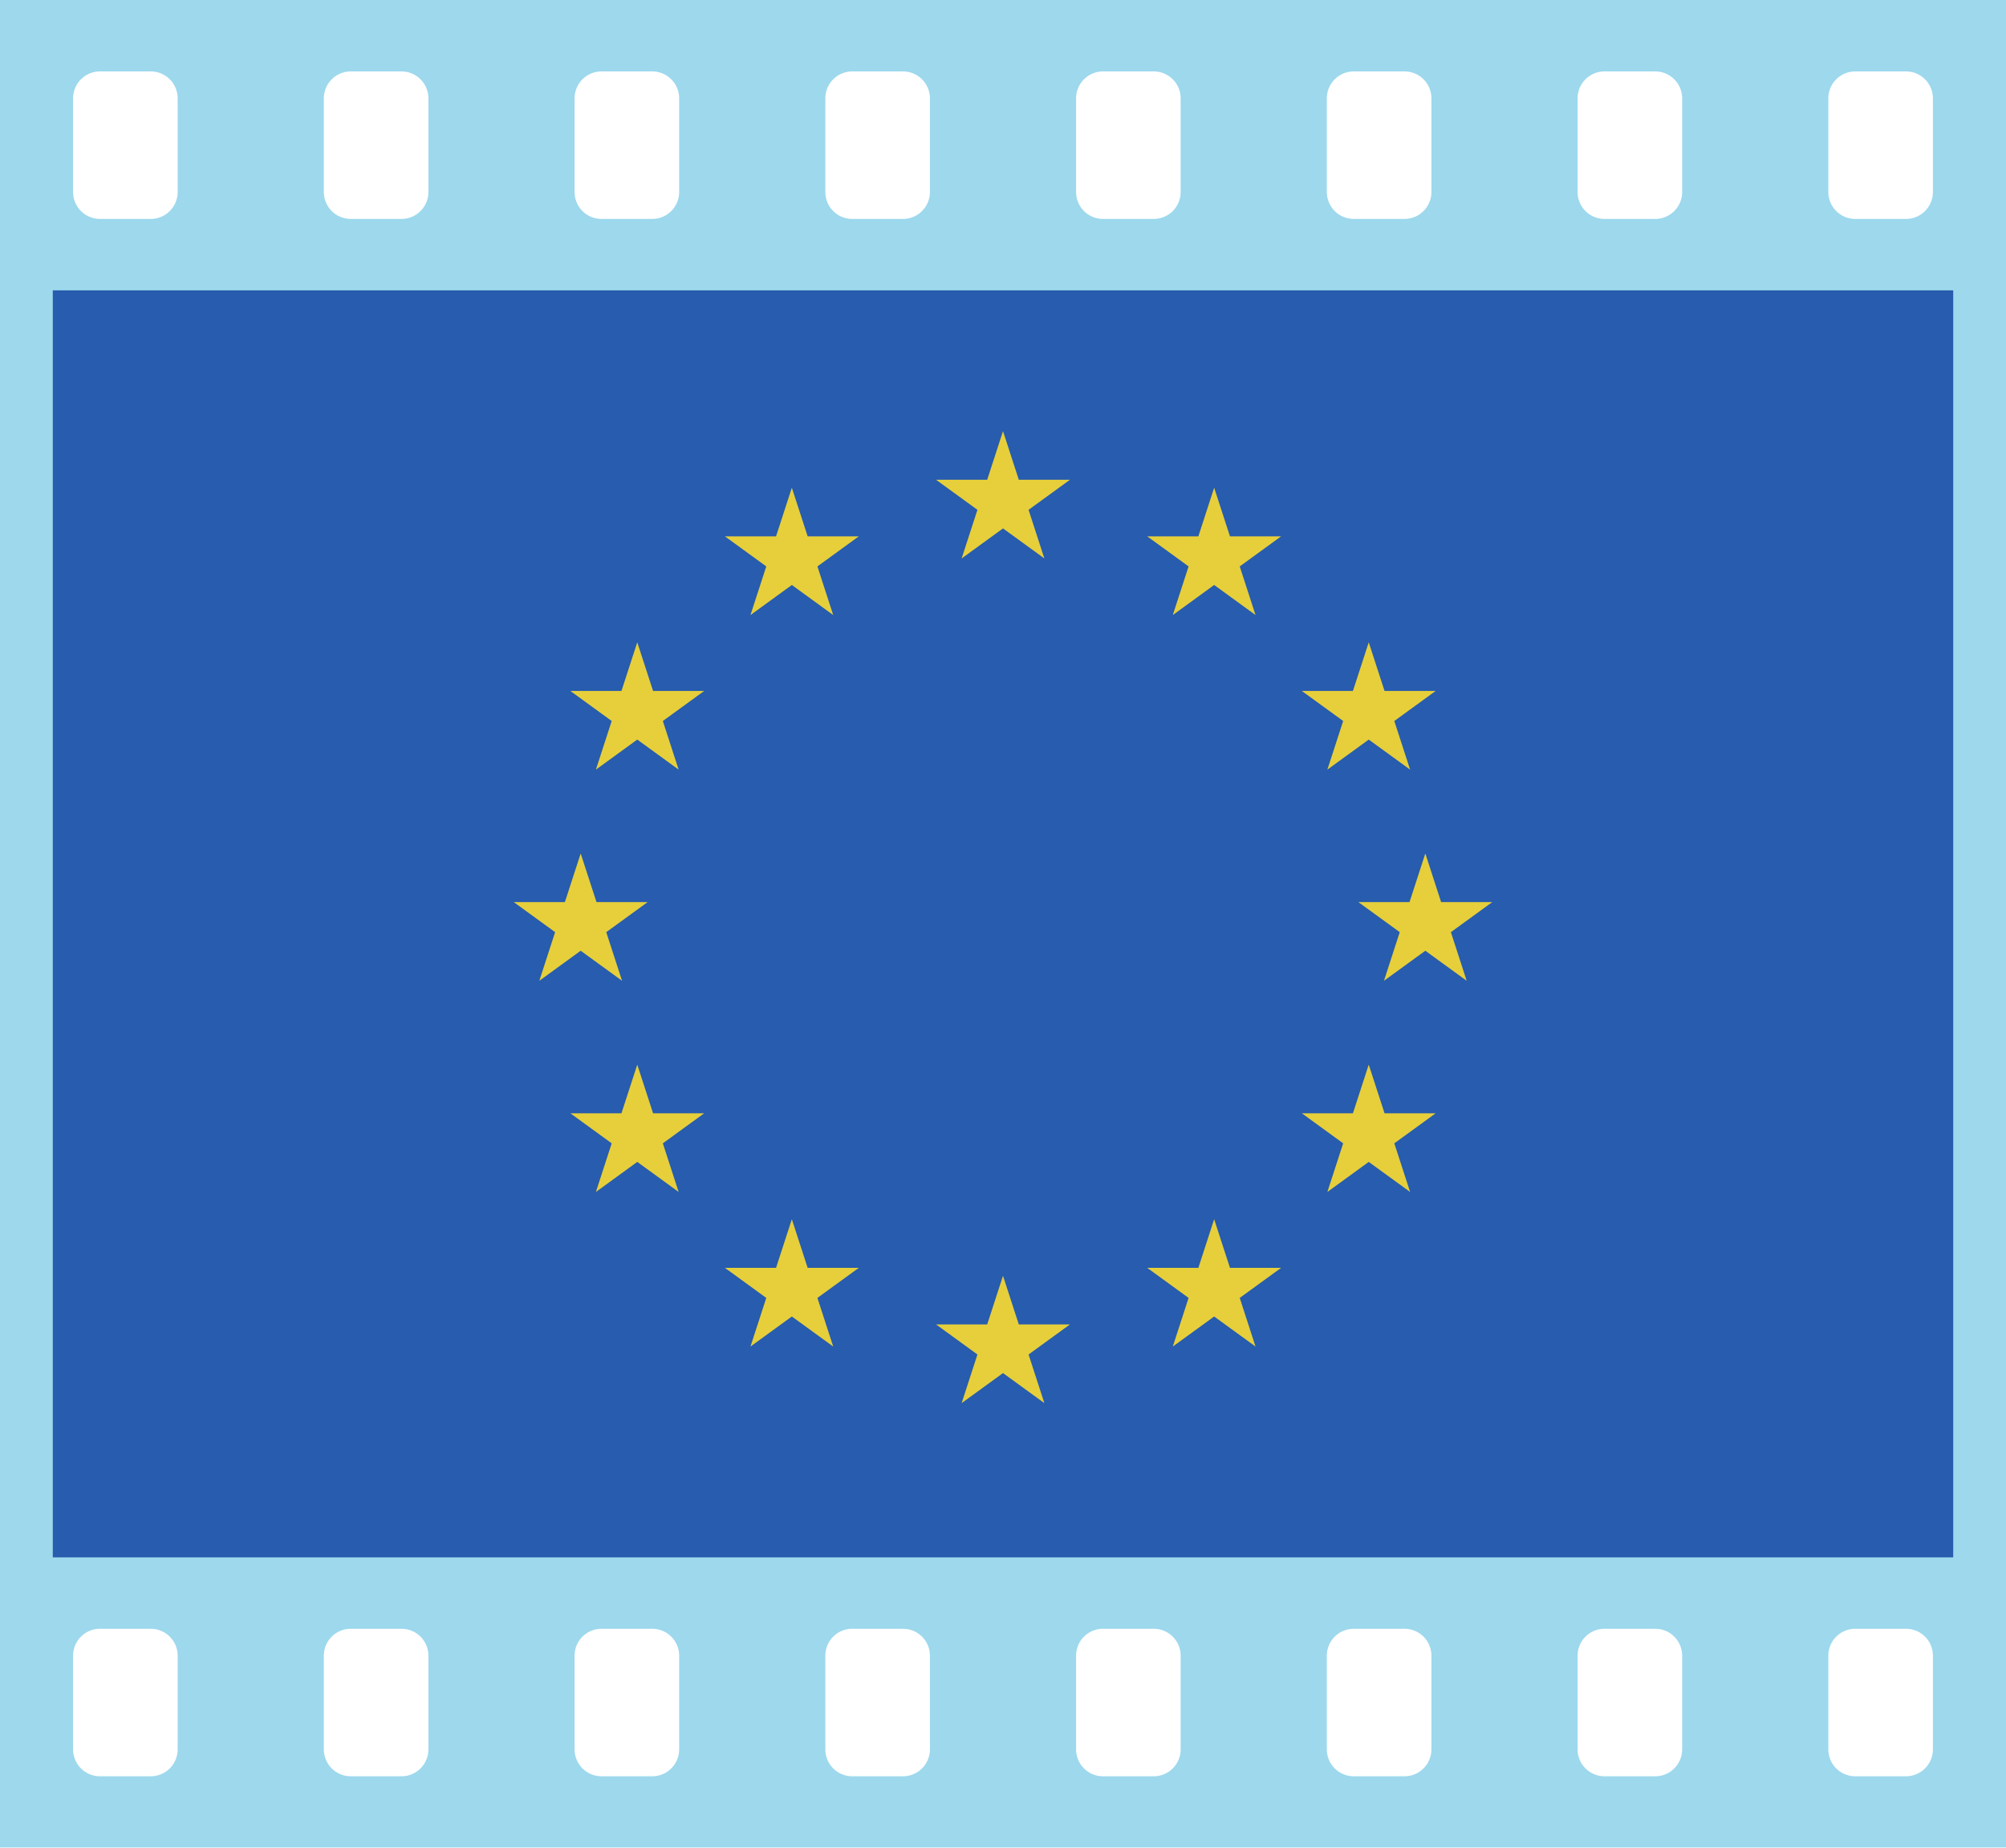
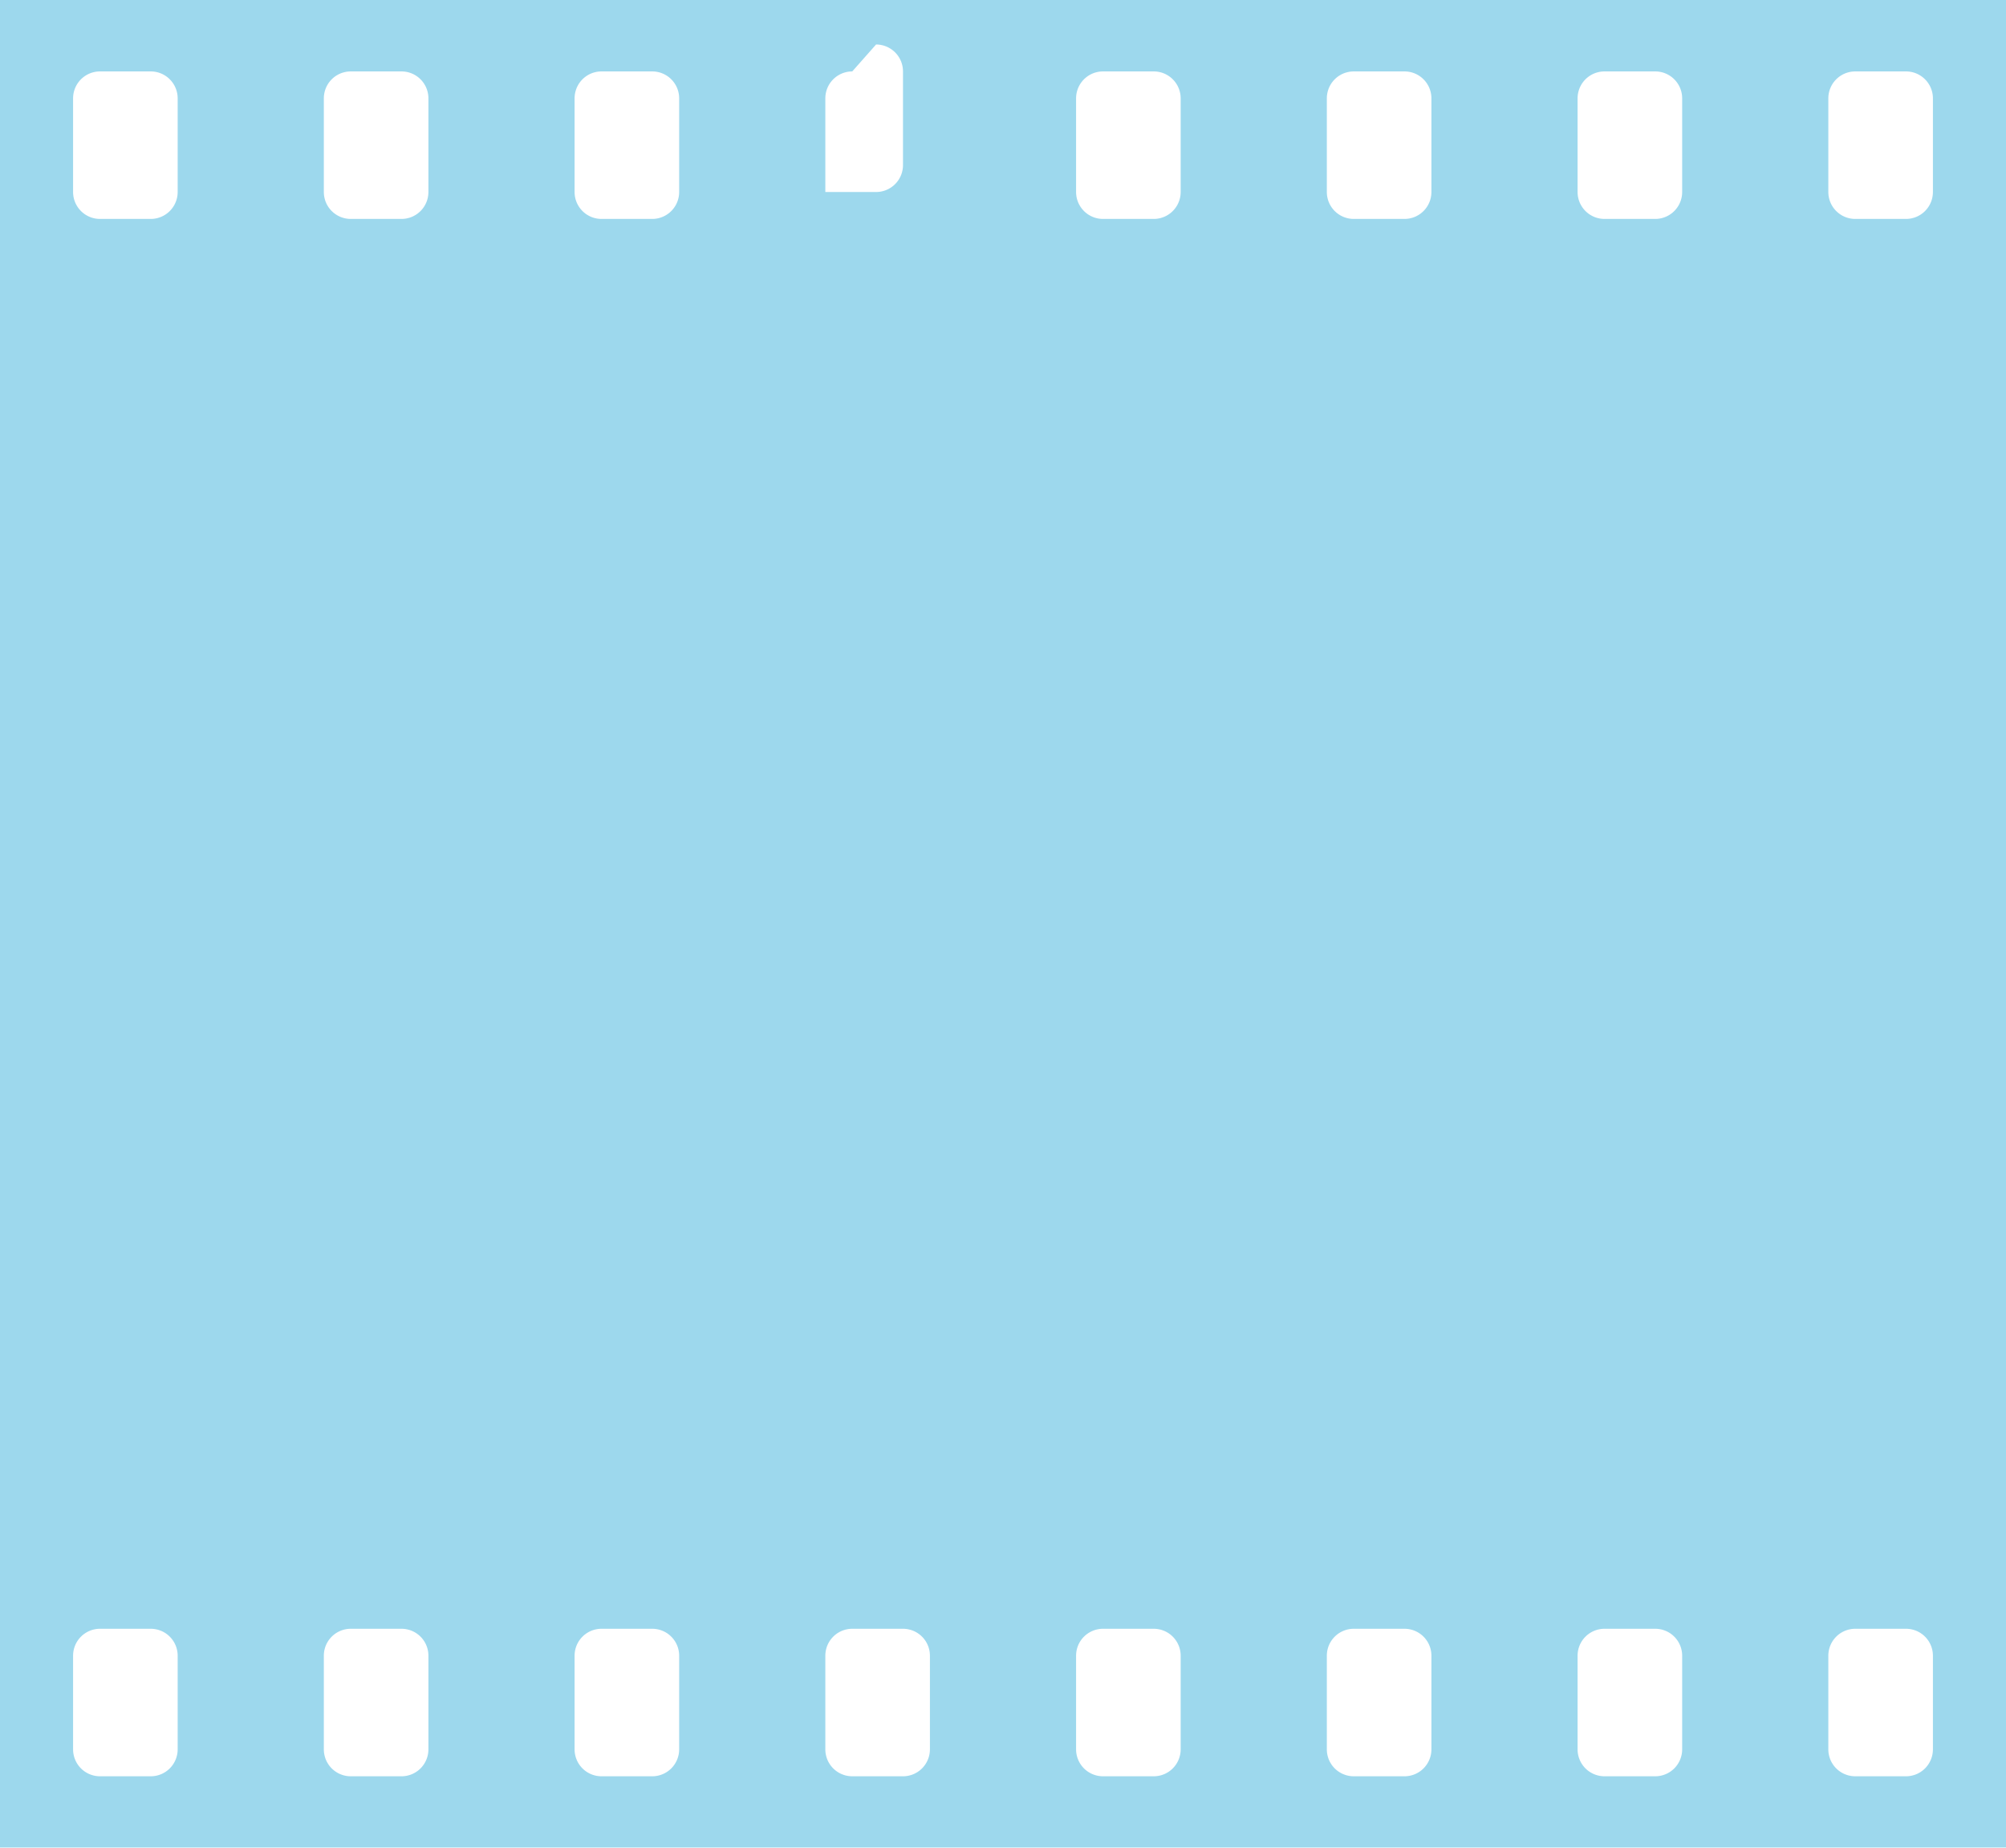
<svg xmlns="http://www.w3.org/2000/svg" xmlns:xlink="http://www.w3.org/1999/xlink" width="38mm" height="35mm" viewBox="-1425 -1312.5 2850 2625">
  <defs>
-     <path id="a" d="M0-100l22.451 69.098h72.655L36.328 11.803l22.45 69.099L0 38.197l-58.778 42.705 22.45-69.099-58.778-42.705h72.655z" />
-   </defs>
+     </defs>
  <g transform="scale(7.5)" fill="#3CB1DC" opacity=".5">
-     <path d="M-190-175h380v350h-380zm351.445 13.53a5.1 5.1 0 00-5.1 5.1v17.74a5.1 5.1 0 005.1 5.1h9.61a5.1 5.1 0 005.1-5.1v-17.74a5.1 5.1 0 00-5.1-5.1zm-47.5 0a5.1 5.1 0 00-5.1 5.1v17.74a5.1 5.1 0 005.1 5.1h9.61a5.1 5.1 0 005.1-5.1v-17.74a5.1 5.1 0 00-5.1-5.1zm-47.5 0a5.1 5.1 0 00-5.1 5.1v17.74a5.1 5.1 0 005.1 5.1h9.61a5.1 5.1 0 005.1-5.1v-17.74a5.1 5.1 0 00-5.1-5.1zm-47.5 0a5.1 5.1 0 00-5.1 5.1v17.74a5.1 5.1 0 005.1 5.1h9.61a5.1 5.1 0 005.1-5.1v-17.74a5.1 5.1 0 00-5.1-5.1zm-47.5 0a5.1 5.1 0 00-5.1 5.1v17.74a5.1 5.1 0 005.1 5.1h9.61a5.1 5.1 0 005.1-5.1v-17.74a5.1 5.1 0 00-5.1-5.1zm-47.5 0a5.1 5.1 0 00-5.1 5.1v17.74a5.1 5.1 0 005.1 5.1h9.61a5.1 5.1 0 005.1-5.1v-17.74a5.1 5.1 0 00-5.1-5.1zm-47.5 0a5.1 5.1 0 00-5.1 5.1v17.74a5.1 5.1 0 005.1 5.1h9.61a5.1 5.1 0 005.1-5.1v-17.74a5.1 5.1 0 00-5.1-5.1zm-47.5 0a5.1 5.1 0 00-5.1 5.1v17.74a5.1 5.1 0 005.1 5.1h9.61a5.1 5.1 0 005.1-5.1v-17.74a5.1 5.1 0 00-5.1-5.1zm332.5 295a5.1 5.1 0 00-5.1 5.1v17.74a5.1 5.1 0 005.1 5.1h9.61a5.1 5.1 0 005.1-5.1v-17.74a5.1 5.1 0 00-5.1-5.1zm-47.5 0a5.1 5.1 0 00-5.1 5.1v17.74a5.1 5.1 0 005.1 5.1h9.61a5.1 5.1 0 005.1-5.1v-17.74a5.1 5.1 0 00-5.1-5.1zm-47.5 0a5.1 5.1 0 00-5.1 5.1v17.74a5.1 5.1 0 005.1 5.1h9.61a5.1 5.1 0 005.1-5.1v-17.74a5.1 5.1 0 00-5.1-5.1zm-47.5 0a5.1 5.1 0 00-5.1 5.1v17.74a5.1 5.1 0 005.1 5.1h9.61a5.1 5.1 0 005.1-5.1v-17.74a5.1 5.1 0 00-5.1-5.1zm-47.5 0a5.1 5.1 0 00-5.1 5.1v17.74a5.1 5.1 0 005.1 5.1h9.61a5.1 5.1 0 005.1-5.1v-17.74a5.1 5.1 0 00-5.1-5.1zm-47.5 0a5.1 5.1 0 00-5.1 5.1v17.74a5.1 5.1 0 005.1 5.1h9.61a5.1 5.1 0 005.1-5.1v-17.74a5.1 5.1 0 00-5.1-5.1zm-47.5 0a5.1 5.1 0 00-5.1 5.1v17.74a5.1 5.1 0 005.1 5.1h9.61a5.1 5.1 0 005.1-5.1v-17.74a5.1 5.1 0 00-5.1-5.1zm-47.5 0a5.1 5.1 0 00-5.1 5.1v17.74a5.1 5.1 0 005.1 5.1h9.61a5.1 5.1 0 005.1-5.1v-17.74a5.1 5.1 0 00-5.1-5.1z" />
+     <path d="M-190-175h380v350h-380zm351.445 13.53a5.1 5.1 0 00-5.1 5.1v17.74a5.1 5.1 0 005.1 5.1h9.61a5.1 5.1 0 005.1-5.1v-17.74a5.1 5.1 0 00-5.1-5.1zm-47.5 0a5.1 5.1 0 00-5.1 5.1v17.74a5.1 5.1 0 005.1 5.1h9.61a5.1 5.1 0 005.1-5.1v-17.74a5.1 5.1 0 00-5.1-5.1zm-47.5 0a5.1 5.1 0 00-5.1 5.1v17.74a5.1 5.1 0 005.1 5.1h9.61a5.1 5.1 0 005.1-5.1v-17.74a5.1 5.1 0 00-5.1-5.1zm-47.5 0a5.1 5.1 0 00-5.1 5.1v17.74a5.1 5.1 0 005.1 5.1h9.61a5.1 5.1 0 005.1-5.1v-17.74a5.1 5.1 0 00-5.1-5.1zm-47.5 0a5.1 5.1 0 00-5.1 5.1v17.74h9.61a5.1 5.1 0 005.1-5.1v-17.74a5.1 5.1 0 00-5.1-5.1zm-47.5 0a5.1 5.1 0 00-5.1 5.1v17.74a5.1 5.1 0 005.1 5.1h9.61a5.1 5.1 0 005.1-5.1v-17.74a5.1 5.1 0 00-5.1-5.1zm-47.5 0a5.1 5.1 0 00-5.1 5.1v17.74a5.1 5.1 0 005.1 5.1h9.61a5.1 5.1 0 005.1-5.1v-17.74a5.1 5.1 0 00-5.1-5.1zm-47.5 0a5.1 5.1 0 00-5.1 5.1v17.74a5.1 5.1 0 005.1 5.1h9.61a5.1 5.1 0 005.1-5.1v-17.74a5.1 5.1 0 00-5.1-5.1zm332.5 295a5.1 5.1 0 00-5.1 5.1v17.74a5.1 5.1 0 005.1 5.1h9.61a5.1 5.1 0 005.1-5.1v-17.74a5.1 5.1 0 00-5.1-5.1zm-47.5 0a5.1 5.1 0 00-5.1 5.1v17.74a5.1 5.1 0 005.1 5.1h9.61a5.1 5.1 0 005.1-5.1v-17.74a5.1 5.1 0 00-5.1-5.1zm-47.5 0a5.1 5.1 0 00-5.1 5.1v17.74a5.1 5.1 0 005.1 5.1h9.61a5.1 5.1 0 005.1-5.1v-17.74a5.1 5.1 0 00-5.1-5.1zm-47.5 0a5.1 5.1 0 00-5.1 5.1v17.74a5.1 5.1 0 005.1 5.1h9.61a5.1 5.1 0 005.1-5.1v-17.74a5.1 5.1 0 00-5.1-5.1zm-47.5 0a5.1 5.1 0 00-5.1 5.1v17.74a5.1 5.1 0 005.1 5.1h9.61a5.1 5.1 0 005.1-5.1v-17.74a5.1 5.1 0 00-5.1-5.1zm-47.5 0a5.1 5.1 0 00-5.1 5.1v17.74a5.1 5.1 0 005.1 5.1h9.61a5.1 5.1 0 005.1-5.1v-17.74a5.1 5.1 0 00-5.1-5.1zm-47.5 0a5.1 5.1 0 00-5.1 5.1v17.74a5.1 5.1 0 005.1 5.1h9.61a5.1 5.1 0 005.1-5.1v-17.74a5.1 5.1 0 00-5.1-5.1zm-47.5 0a5.1 5.1 0 00-5.1 5.1v17.74a5.1 5.1 0 005.1 5.1h9.61a5.1 5.1 0 005.1-5.1v-17.74a5.1 5.1 0 00-5.1-5.1z" />
  </g>
  <g stroke-width="0" opacity=".75">
-     <path d="M-1350-900h2700V900h-2700z" fill="#039" />
    <g fill="#FC0">
      <use y="-600" xlink:href="#a" />
      <use x="300" y="-519.615" xlink:href="#a" />
      <use x="519.615" y="-300" xlink:href="#a" />
      <use x="600" xlink:href="#a" />
      <use x="519.615" y="300" xlink:href="#a" />
      <use x="300" y="519.615" xlink:href="#a" />
      <use y="600" xlink:href="#a" />
      <use x="-300" y="519.615" xlink:href="#a" />
      <use x="-519.615" y="300" xlink:href="#a" />
      <use x="-600" xlink:href="#a" />
      <use x="-300" y="-519.615" xlink:href="#a" />
      <use x="-519.615" y="-300" xlink:href="#a" />
    </g>
  </g>
</svg>